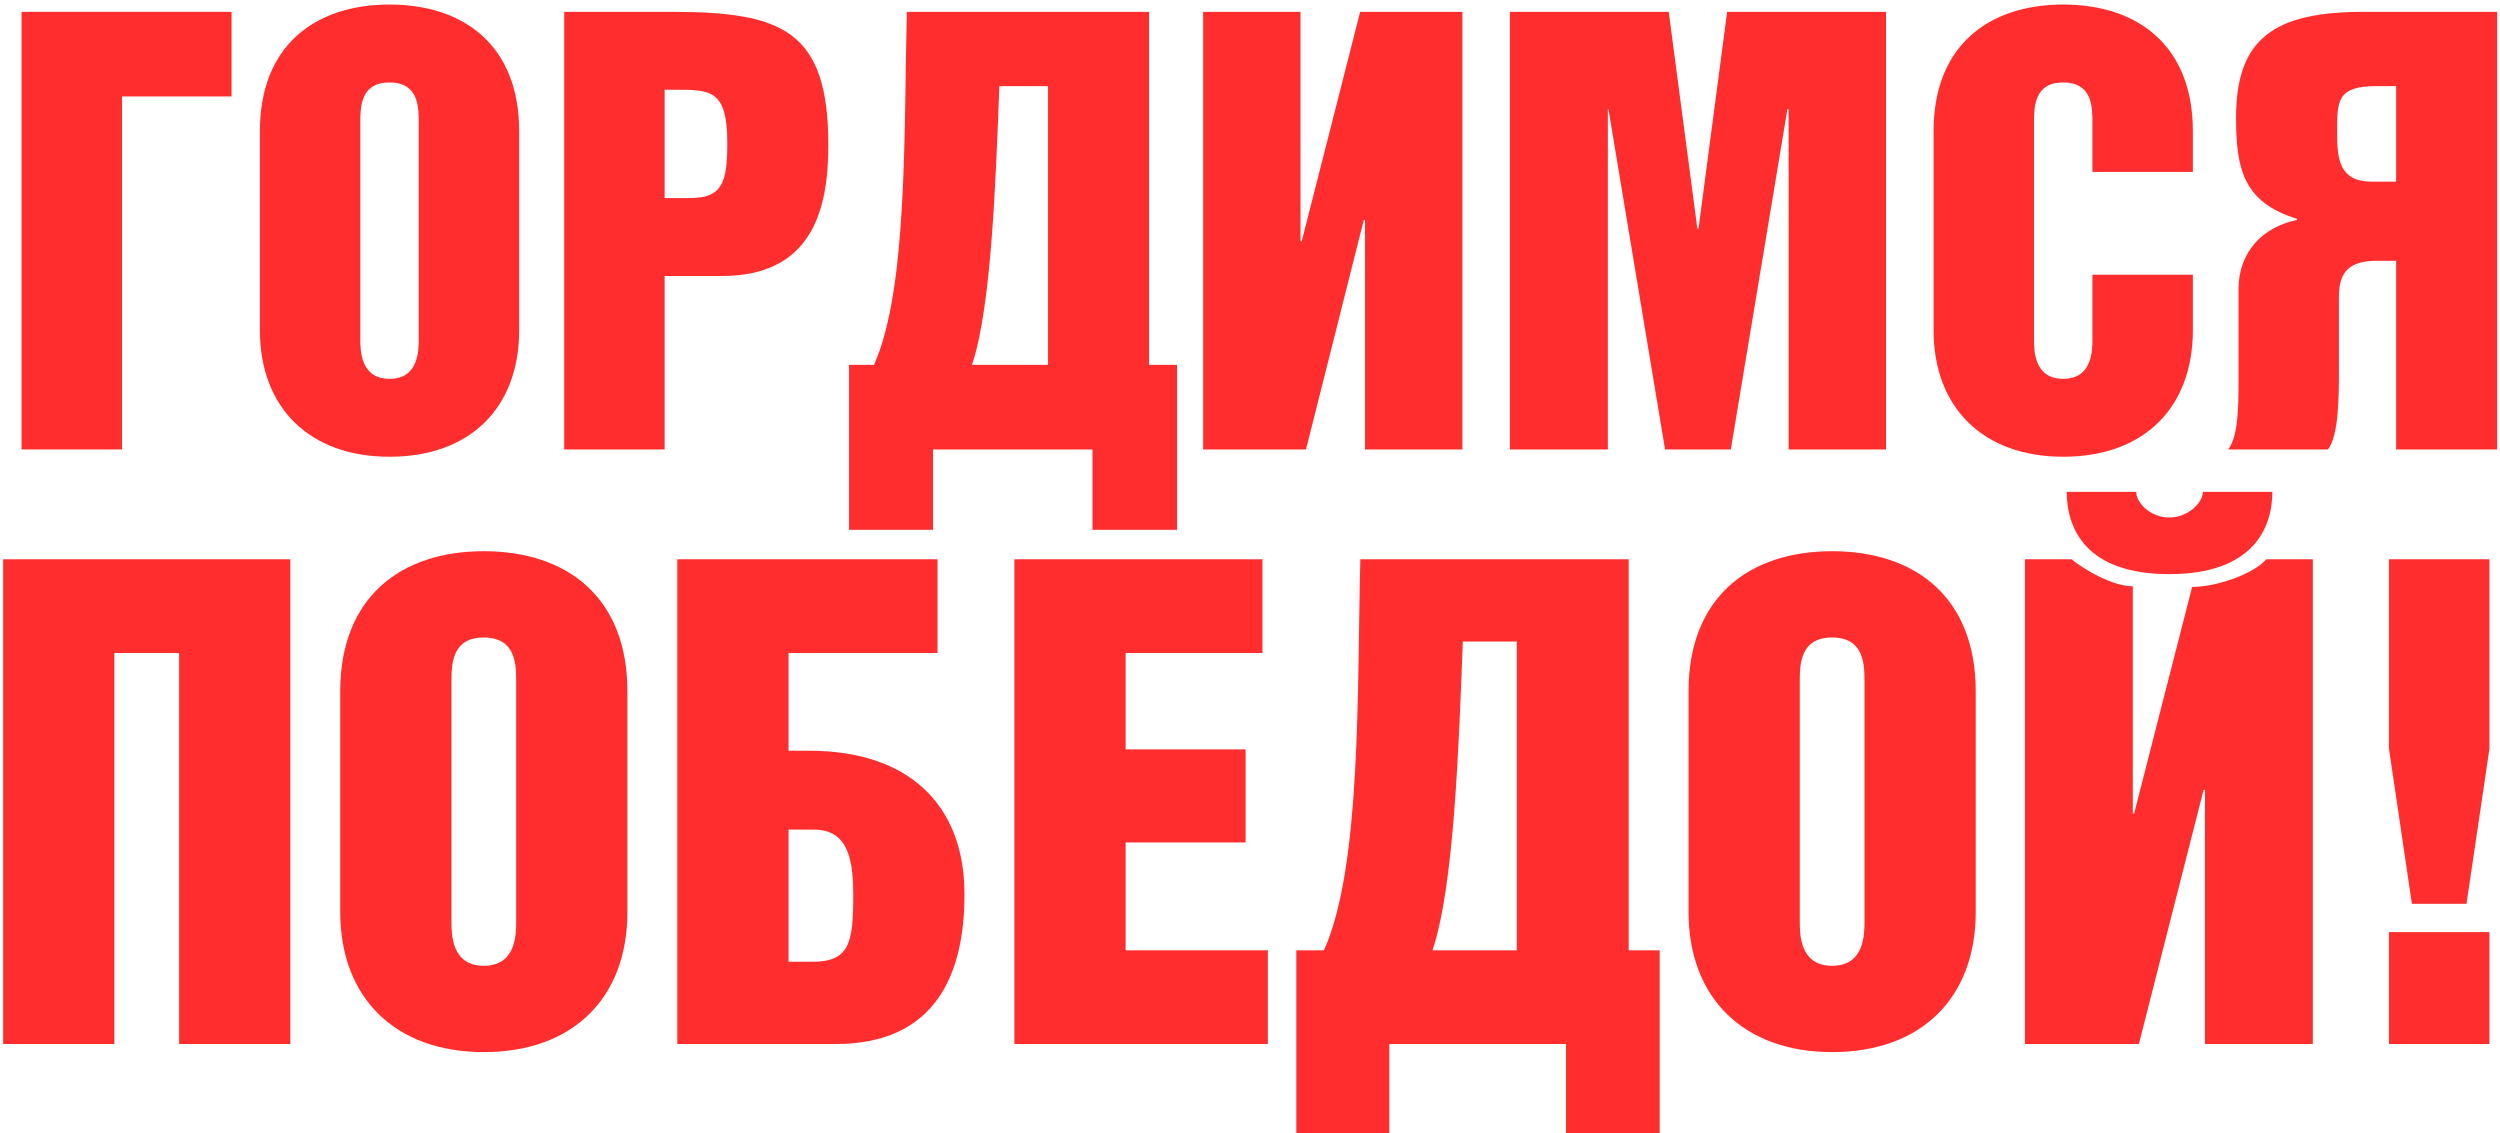
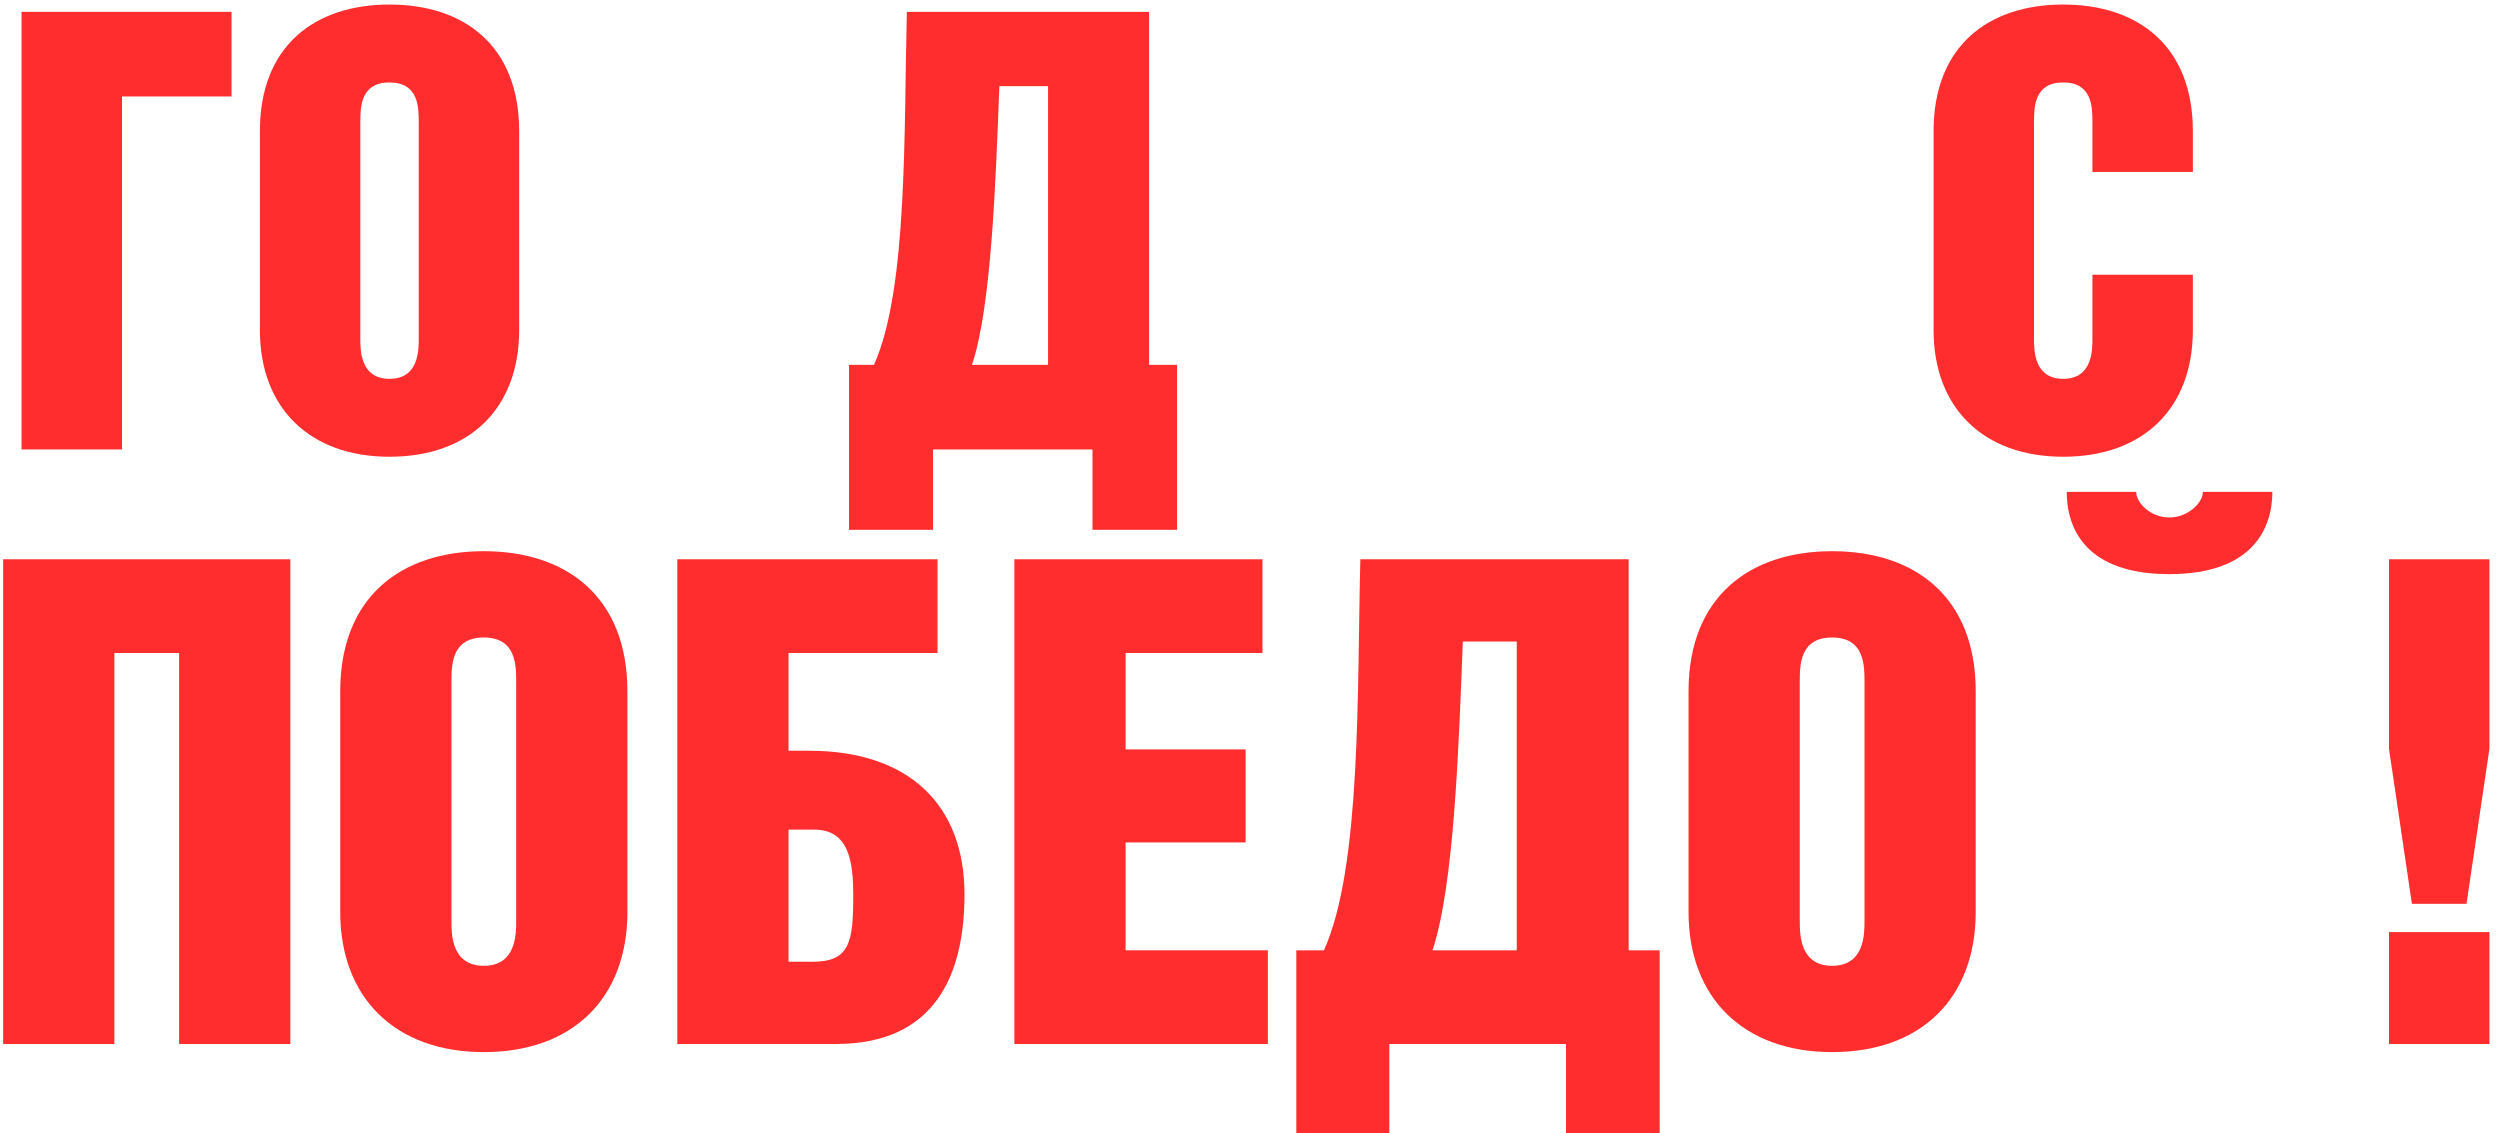
<svg xmlns="http://www.w3.org/2000/svg" width="534" height="242" viewBox="0 0 534 242" fill="none">
  <path fill-rule="evenodd" clip-rule="evenodd" d="M347.884 202.984H354.508V242.008H334.492V223H296.764V242.008H276.892V202.984H282.796C290.86 185.128 289.852 147.112 290.572 119.464H347.884V202.984ZM312.46 137.032C311.596 159.496 310.588 189.304 305.98 202.984H323.98V137.032H312.46Z" fill="#FF2D2D" />
  <path fill-rule="evenodd" clip-rule="evenodd" d="M103.344 117.736C121.056 117.736 134.016 127.528 134.016 147.688V194.776C134.016 213.208 122.352 224.729 103.344 224.729C84.48 224.728 72.672 213.208 72.672 194.776V147.688C72.672 127.529 85.632 117.736 103.344 117.736ZM103.344 136.168C96.432 136.168 96.432 142.072 96.432 145.672V196.792C96.432 199.528 96.432 206.296 103.344 206.296C110.256 206.296 110.256 199.528 110.256 196.792V145.672C110.256 142.072 110.256 136.168 103.344 136.168Z" fill="#FF2D2D" />
  <path fill-rule="evenodd" clip-rule="evenodd" d="M391.344 117.736C409.056 117.736 422.016 127.528 422.016 147.688V194.776C422.016 213.208 410.352 224.729 391.344 224.729C372.48 224.728 360.672 213.208 360.672 194.776V147.688C360.672 127.529 373.632 117.736 391.344 117.736ZM391.344 136.168C384.432 136.168 384.432 142.072 384.432 145.672V196.792C384.432 199.528 384.432 206.296 391.344 206.296C398.256 206.296 398.256 199.528 398.256 196.792V145.672C398.256 142.072 398.256 136.168 391.344 136.168Z" fill="#FF2D2D" />
  <path d="M62.016 223H38.256V139.48H24.432V223H0.672V119.464H62.016V223Z" fill="#FF2D2D" />
  <path fill-rule="evenodd" clip-rule="evenodd" d="M200.256 139.48H168.432V160.36H172.896C193.92 160.36 206.016 171.736 206.016 191.032C206.016 208.312 199.68 223 178.512 223H144.672V119.464H200.256V139.48ZM168.432 205.433H173.472C181.392 205.433 182.256 201.544 182.256 191.32C182.256 184.12 181.392 177.208 173.904 177.208H168.432V205.433Z" fill="#FF2D2D" />
  <path d="M269.664 139.48H240.432V160.072H266.063V179.944H240.432V202.984H270.815V223H216.672V119.464H269.664V139.48Z" fill="#FF2D2D" />
-   <path d="M442.464 119.464C445.344 121.768 451.248 125.225 455.568 125.225V173.752H455.855L468.24 125.368C473.424 125.368 481.344 122.632 484.08 119.464H494.016V223H470.976V168.712H470.688L456.864 223H432.528V119.464H442.464Z" fill="#FF2D2D" />
  <path d="M531.744 223H510.288V199.097H531.744V223Z" fill="#FF2D2D" />
  <path d="M531.744 159.928L526.848 193.048H515.184L510.288 159.928V119.464H531.744V159.928Z" fill="#FF2D2D" />
  <path d="M456.288 105.064C456.288 107.368 459.312 110.536 463.344 110.536C467.376 110.536 470.544 107.368 470.544 105.064H485.376C485.376 112.84 481.2 122.632 463.344 122.632C445.488 122.632 441.456 112.84 441.456 105.064H456.288Z" fill="#FF2D2D" />
  <path fill-rule="evenodd" clip-rule="evenodd" d="M245.444 77.931H251.424V113.16H233.354V96H199.294V113.16H181.354V77.931H186.685C193.965 61.811 193.054 27.49 193.704 2.53H245.444V77.931ZM213.464 18.391C212.684 38.671 211.774 65.581 207.614 77.931H223.864V18.391H213.464Z" fill="#FF2D2D" />
  <path fill-rule="evenodd" clip-rule="evenodd" d="M83.204 0.97C99.194 0.97 110.894 9.81 110.895 28.01V70.52C110.894 87.16 100.364 97.561 83.204 97.561C66.174 97.561 55.515 87.16 55.515 70.52V28.01C55.515 9.81 67.214 0.97 83.204 0.97ZM83.204 17.61C76.964 17.61 76.964 22.94 76.964 26.19V72.34C76.964 74.81 76.964 80.92 83.204 80.92C89.444 80.92 89.444 74.81 89.444 72.34V26.19C89.444 22.94 89.444 17.61 83.204 17.61Z" fill="#FF2D2D" />
  <path d="M440.704 0.97C456.694 0.97 468.394 9.81 468.395 28.01V36.721H446.944V26.19C446.944 22.94 446.944 17.61 440.704 17.61C434.464 17.61 434.464 22.94 434.464 26.19V72.34C434.464 74.81 434.464 80.92 440.704 80.92C446.944 80.92 446.944 74.81 446.944 72.34V58.69H468.395V70.52C468.394 87.16 457.864 97.561 440.704 97.561C423.674 97.561 413.015 87.16 413.015 70.52V28.01C413.015 9.81 424.714 0.97 440.704 0.97Z" fill="#FF2D2D" />
  <path d="M49.456 20.601H26.056V96H4.606V2.53H49.456V20.601Z" fill="#FF2D2D" />
-   <path fill-rule="evenodd" clip-rule="evenodd" d="M143.524 2.53C167.184 2.53 176.935 6.56 176.935 31C176.935 44.65 173.554 58.95 154.185 58.95H141.964V96H120.515V2.53H143.524ZM141.964 42.31H147.424C154.314 42.31 155.354 38.93 155.354 30.48C155.354 19.171 151.714 19.17 144.435 19.17H141.964V42.31Z" fill="#FF2D2D" />
-   <path d="M277.789 51.54H278.049L290.529 2.53H312.369V96H291.569V46.99H291.309L278.959 96H256.989V2.53H277.789V51.54Z" fill="#FF2D2D" />
-   <path d="M362.549 48.81H362.809L368.919 2.53H402.849V96H382.049V23.33H381.789L369.699 96H355.659L343.569 23.33H343.438V96H322.509V2.53H356.438L362.549 48.81Z" fill="#FF2D2D" />
-   <path fill-rule="evenodd" clip-rule="evenodd" d="M533.395 96H511.814V55.7H507.784C501.804 55.7 499.595 58.04 499.595 63.37V78.32C499.595 84.56 499.594 93.01 497.254 96H475.935C478.404 93.01 478.145 84.56 478.145 78.32V61.81C478.145 54.011 483.084 48.55 490.624 46.99V46.73C479.184 43.221 477.624 36.07 477.624 25.15C477.624 8.251 485.684 2.53 504.924 2.53H533.395V96ZM507.654 18.391C499.204 18.391 499.204 21.511 499.204 28.141C499.204 33.861 499.594 38.8 506.614 38.8H511.814V18.391H507.654Z" fill="#FF2D2D" />
</svg>